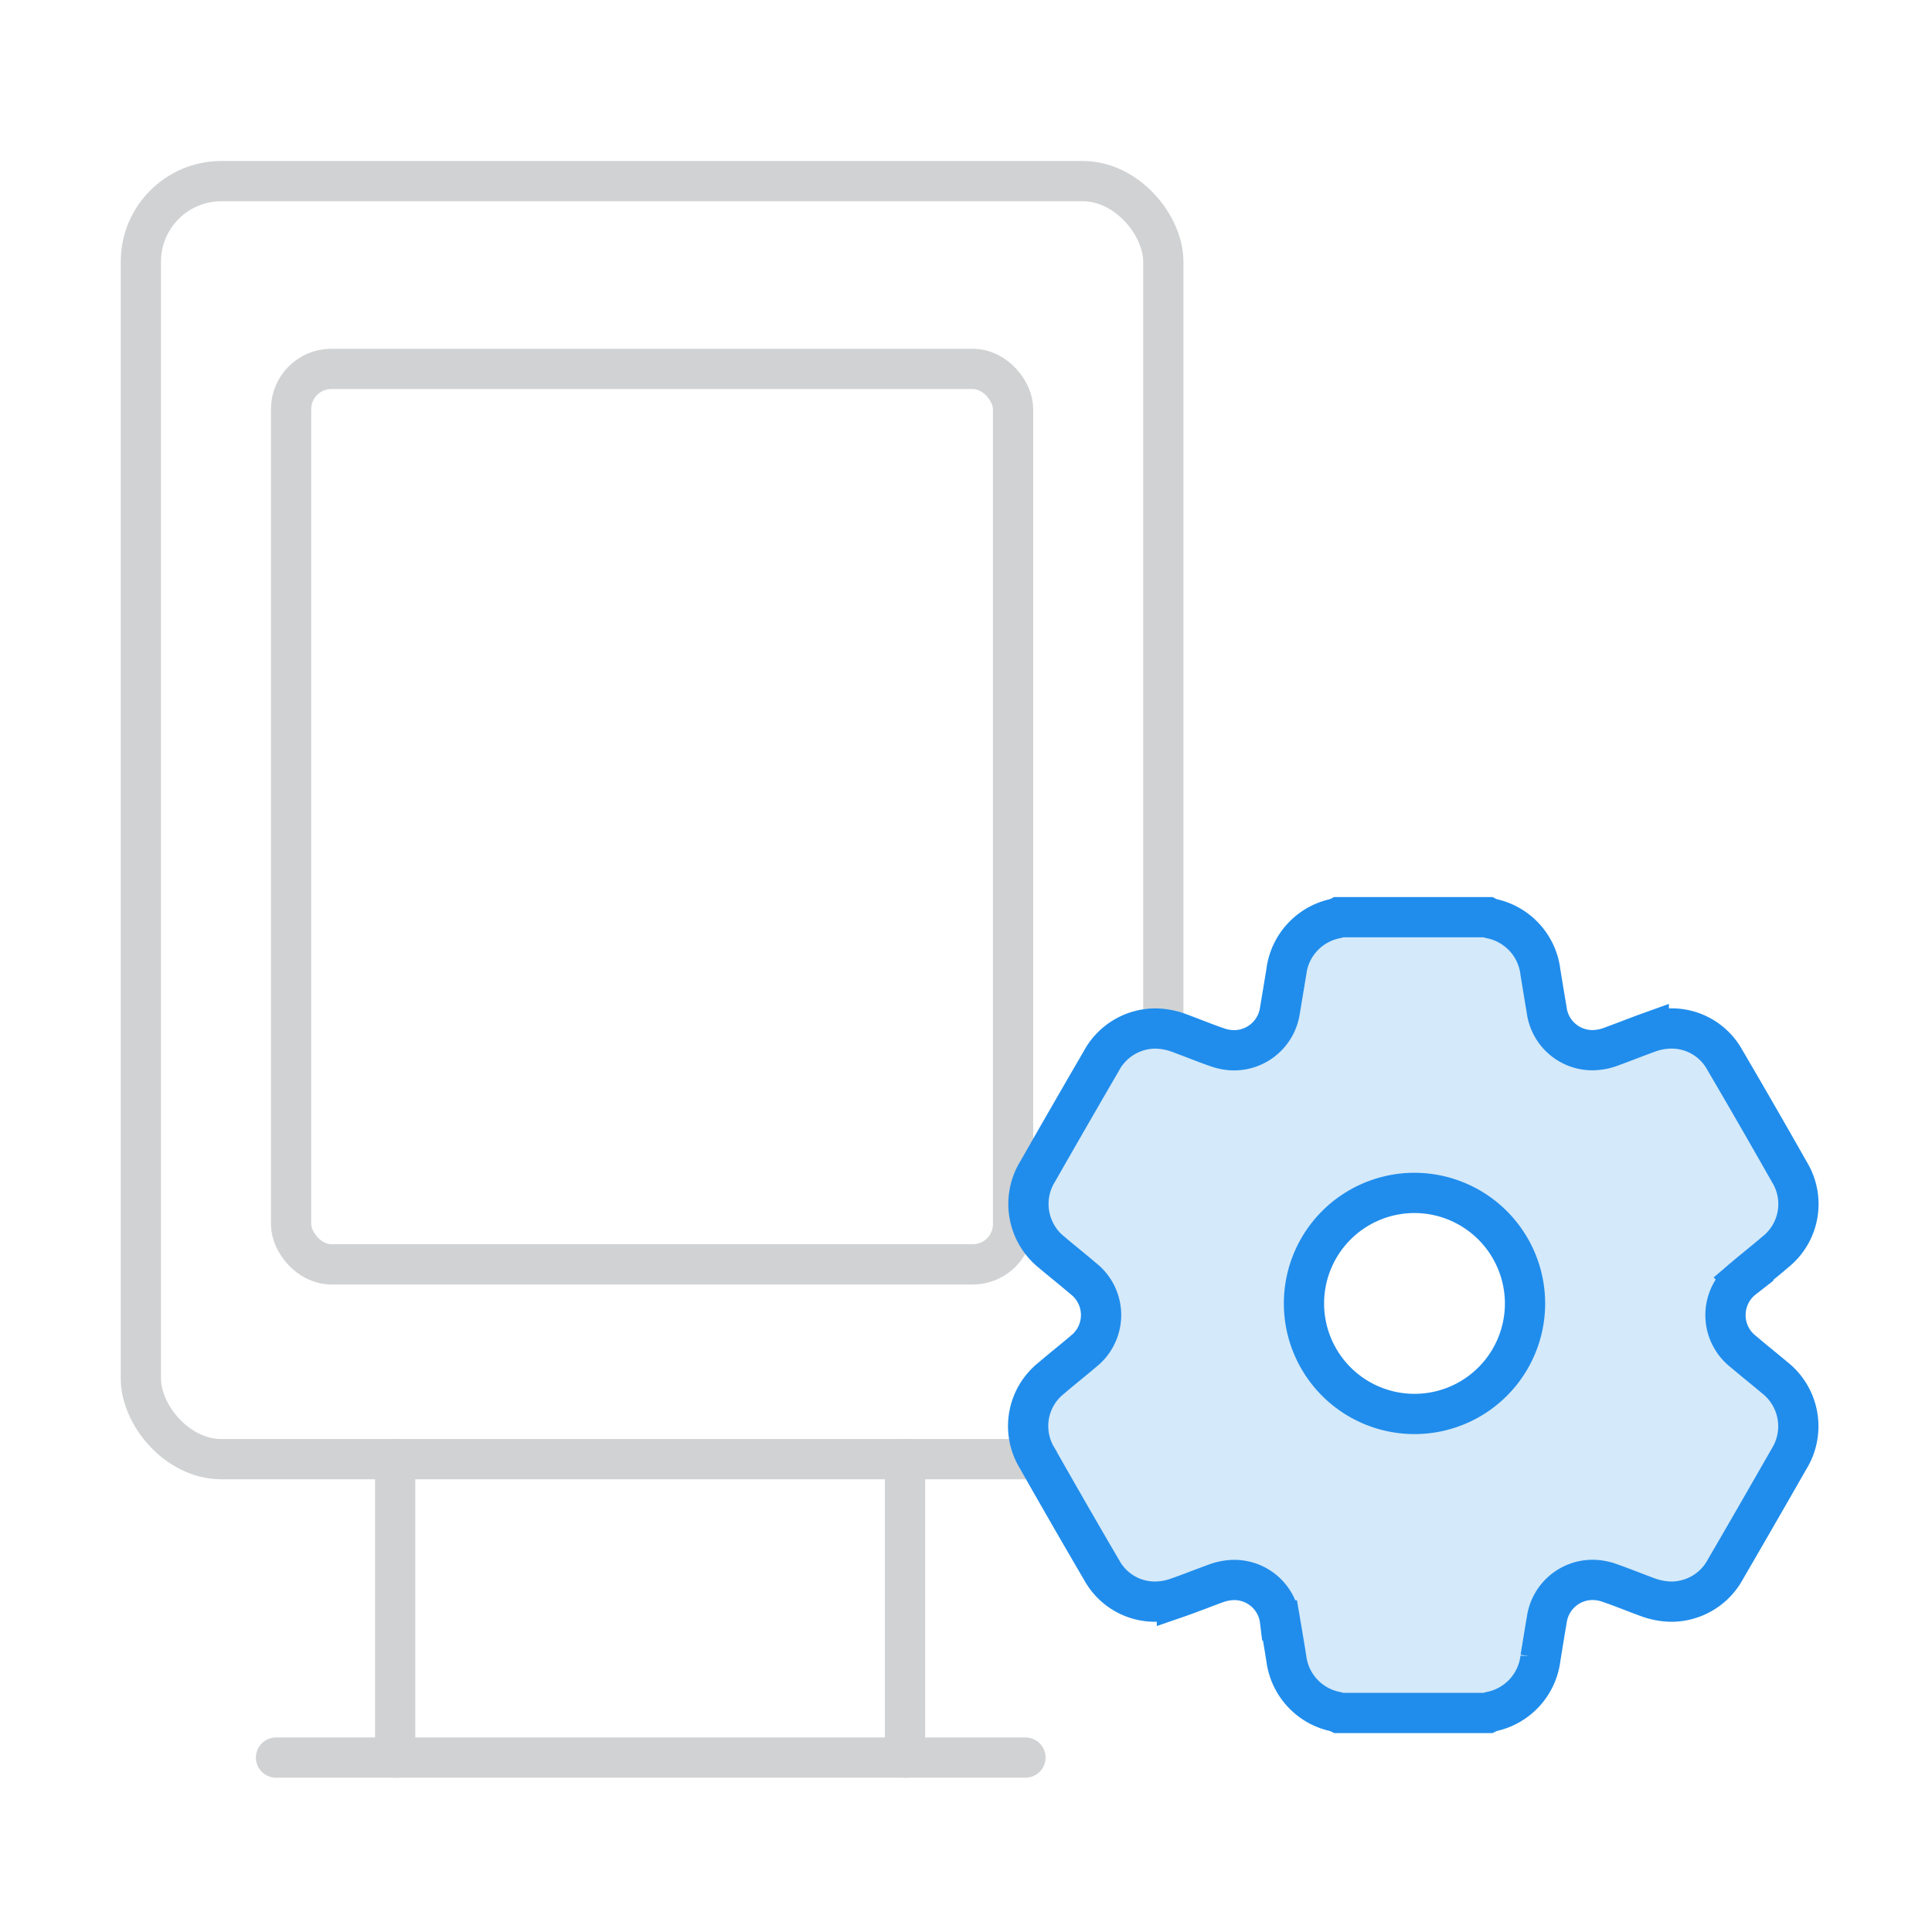
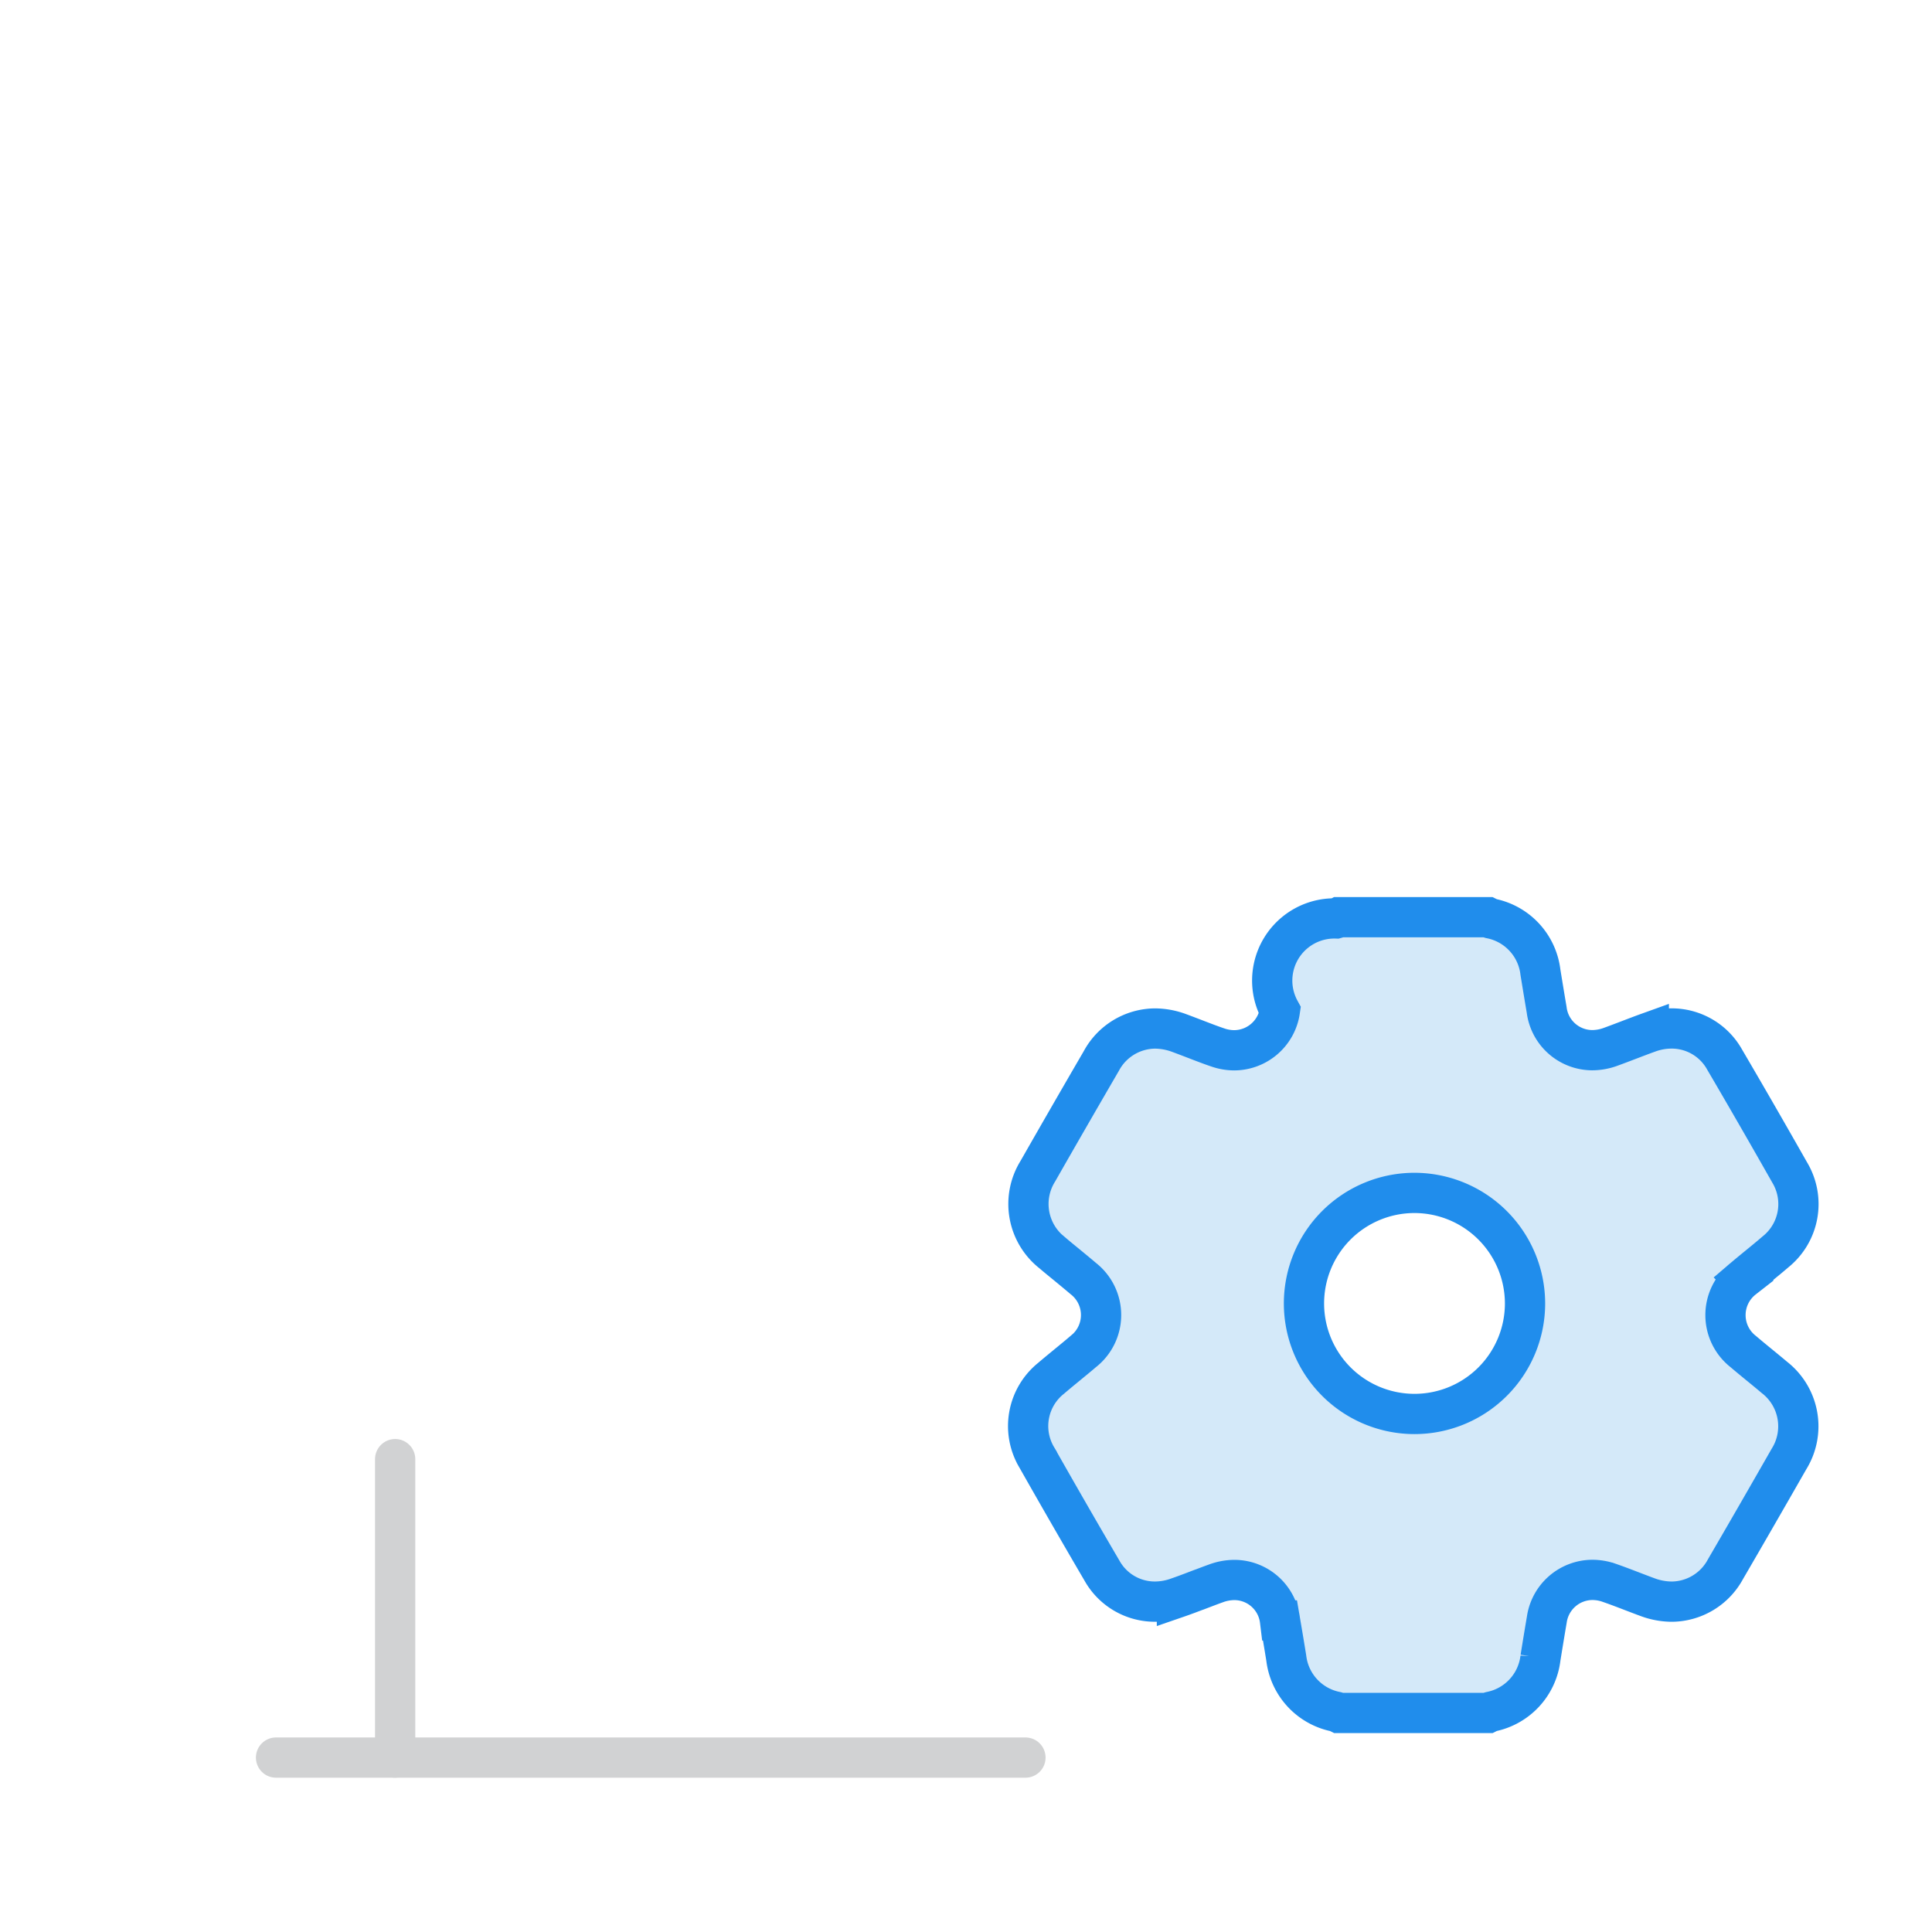
<svg xmlns="http://www.w3.org/2000/svg" width="96" height="96" viewBox="0 0 96 96">
  <g id="digital-signage-management" transform="translate(-535.943 -324.943)">
    <rect id="Rectangle_1" data-name="Rectangle 1" width="96" height="96" transform="translate(535.943 324.943)" fill="none" />
    <g id="Group_6" data-name="Group 6" transform="translate(-235.66 62.237)">
      <g id="Group_7" data-name="Group 7">
-         <rect id="Rectangle_5" data-name="Rectangle 5" width="50.804" height="63.504" rx="4" transform="translate(778.603 271.706)" fill="none" stroke="#d1d2d3" stroke-linecap="round" stroke-linejoin="round" stroke-width="2" />
-         <rect id="Rectangle_6" data-name="Rectangle 6" width="35.875" height="44.495" rx="2" transform="translate(786.067 281.036)" fill="none" stroke="#d1d2d3" stroke-linecap="round" stroke-linejoin="round" stroke-width="2" />
        <line id="Line_1" data-name="Line 1" x2="37.238" transform="translate(785.319 350.039)" fill="none" stroke="#d1d2d3" stroke-linecap="round" stroke-linejoin="round" stroke-width="2" />
        <line id="Line_2" data-name="Line 2" y2="14.829" transform="translate(791.238 335.21)" fill="none" stroke="#d1d2d3" stroke-linecap="round" stroke-linejoin="round" stroke-width="2" />
-         <line id="Line_3" data-name="Line 3" y2="14.829" transform="translate(816.573 335.21)" fill="none" stroke="#d1d2d3" stroke-linecap="round" stroke-linejoin="round" stroke-width="2" />
      </g>
-       <path id="Subtraction_1" data-name="Subtraction 1" d="M22.831,39.541h-7.4l-.042-.021a.416.416,0,0,0-.1-.04,3.088,3.088,0,0,1-2.474-2.672c-.1-.622-.206-1.25-.311-1.864a2.287,2.287,0,0,0-2.264-2.011,2.66,2.66,0,0,0-.906.165c-.282.1-.568.211-.844.316l-.007,0c-.358.137-.728.278-1.1.406a3.336,3.336,0,0,1-1.094.189,3.007,3.007,0,0,1-2.634-1.547c-1.072-1.83-2.159-3.718-3.232-5.612a3.042,3.042,0,0,1,.706-3.938c.265-.227.538-.45.8-.666s.537-.439.8-.665a2.3,2.3,0,0,0,0-3.626c-.266-.227-.539-.45-.8-.666-.244-.2-.5-.407-.741-.614A3.078,3.078,0,0,1,.47,12.623C1.579,10.68,2.612,8.888,3.626,7.145A3.056,3.056,0,0,1,6.288,5.531,3.509,3.509,0,0,1,7.5,5.757c.25.092.5.189.747.283.381.146.773.3,1.162.431a2.517,2.517,0,0,0,.825.142A2.305,2.305,0,0,0,12.5,4.637c.1-.6.2-1.192.316-1.9A3.088,3.088,0,0,1,15.294.062a.411.411,0,0,0,.095-.04L15.432,0h7.4l.047.023a.426.426,0,0,0,.092.04,3.086,3.086,0,0,1,2.474,2.671c.123.753.218,1.328.309,1.863a2.29,2.29,0,0,0,2.264,2.011,2.668,2.668,0,0,0,.906-.164c.3-.109.61-.227.906-.34.328-.125.666-.255,1-.375a3.355,3.355,0,0,1,1.126-.2A3.011,3.011,0,0,1,34.6,7.079c1.061,1.809,2.149,3.7,3.234,5.612a3.046,3.046,0,0,1-.708,3.938c-.275.237-.56.47-.835.695-.253.207-.514.42-.766.635a2.3,2.3,0,0,0,0,3.626c.272.232.553.462.825.685.236.193.479.392.719.595a3.077,3.077,0,0,1,.727,4.056c-1.138,1.991-2.17,3.782-3.157,5.477a3.057,3.057,0,0,1-2.663,1.612,3.512,3.512,0,0,1-1.212-.225c-.254-.093-.51-.192-.759-.287-.38-.146-.766-.294-1.151-.427a2.519,2.519,0,0,0-.825-.142,2.3,2.3,0,0,0-2.268,1.978c-.118.692-.23,1.38-.314,1.9a3.089,3.089,0,0,1-2.475,2.672.4.4,0,0,0-.092.039l-.046.023ZM19.189,13.7A5.492,5.492,0,1,0,24.68,19.19,5.5,5.5,0,0,0,19.189,13.7Z" transform="translate(822.701 308.281)" fill="#d4e9f9" stroke="#208dec" stroke-miterlimit="10" stroke-width="2" />
+       <path id="Subtraction_1" data-name="Subtraction 1" d="M22.831,39.541h-7.4l-.042-.021a.416.416,0,0,0-.1-.04,3.088,3.088,0,0,1-2.474-2.672c-.1-.622-.206-1.25-.311-1.864a2.287,2.287,0,0,0-2.264-2.011,2.66,2.66,0,0,0-.906.165c-.282.1-.568.211-.844.316l-.007,0c-.358.137-.728.278-1.1.406a3.336,3.336,0,0,1-1.094.189,3.007,3.007,0,0,1-2.634-1.547c-1.072-1.83-2.159-3.718-3.232-5.612a3.042,3.042,0,0,1,.706-3.938c.265-.227.538-.45.8-.666s.537-.439.8-.665a2.3,2.3,0,0,0,0-3.626c-.266-.227-.539-.45-.8-.666-.244-.2-.5-.407-.741-.614A3.078,3.078,0,0,1,.47,12.623C1.579,10.68,2.612,8.888,3.626,7.145A3.056,3.056,0,0,1,6.288,5.531,3.509,3.509,0,0,1,7.5,5.757c.25.092.5.189.747.283.381.146.773.3,1.162.431a2.517,2.517,0,0,0,.825.142A2.305,2.305,0,0,0,12.5,4.637A3.088,3.088,0,0,1,15.294.062a.411.411,0,0,0,.095-.04L15.432,0h7.4l.047.023a.426.426,0,0,0,.092.04,3.086,3.086,0,0,1,2.474,2.671c.123.753.218,1.328.309,1.863a2.29,2.29,0,0,0,2.264,2.011,2.668,2.668,0,0,0,.906-.164c.3-.109.61-.227.906-.34.328-.125.666-.255,1-.375a3.355,3.355,0,0,1,1.126-.2A3.011,3.011,0,0,1,34.6,7.079c1.061,1.809,2.149,3.7,3.234,5.612a3.046,3.046,0,0,1-.708,3.938c-.275.237-.56.47-.835.695-.253.207-.514.42-.766.635a2.3,2.3,0,0,0,0,3.626c.272.232.553.462.825.685.236.193.479.392.719.595a3.077,3.077,0,0,1,.727,4.056c-1.138,1.991-2.17,3.782-3.157,5.477a3.057,3.057,0,0,1-2.663,1.612,3.512,3.512,0,0,1-1.212-.225c-.254-.093-.51-.192-.759-.287-.38-.146-.766-.294-1.151-.427a2.519,2.519,0,0,0-.825-.142,2.3,2.3,0,0,0-2.268,1.978c-.118.692-.23,1.38-.314,1.9a3.089,3.089,0,0,1-2.475,2.672.4.4,0,0,0-.092.039l-.046.023ZM19.189,13.7A5.492,5.492,0,1,0,24.68,19.19,5.5,5.5,0,0,0,19.189,13.7Z" transform="translate(822.701 308.281)" fill="#d4e9f9" stroke="#208dec" stroke-miterlimit="10" stroke-width="2" />
    </g>
  </g>
</svg>